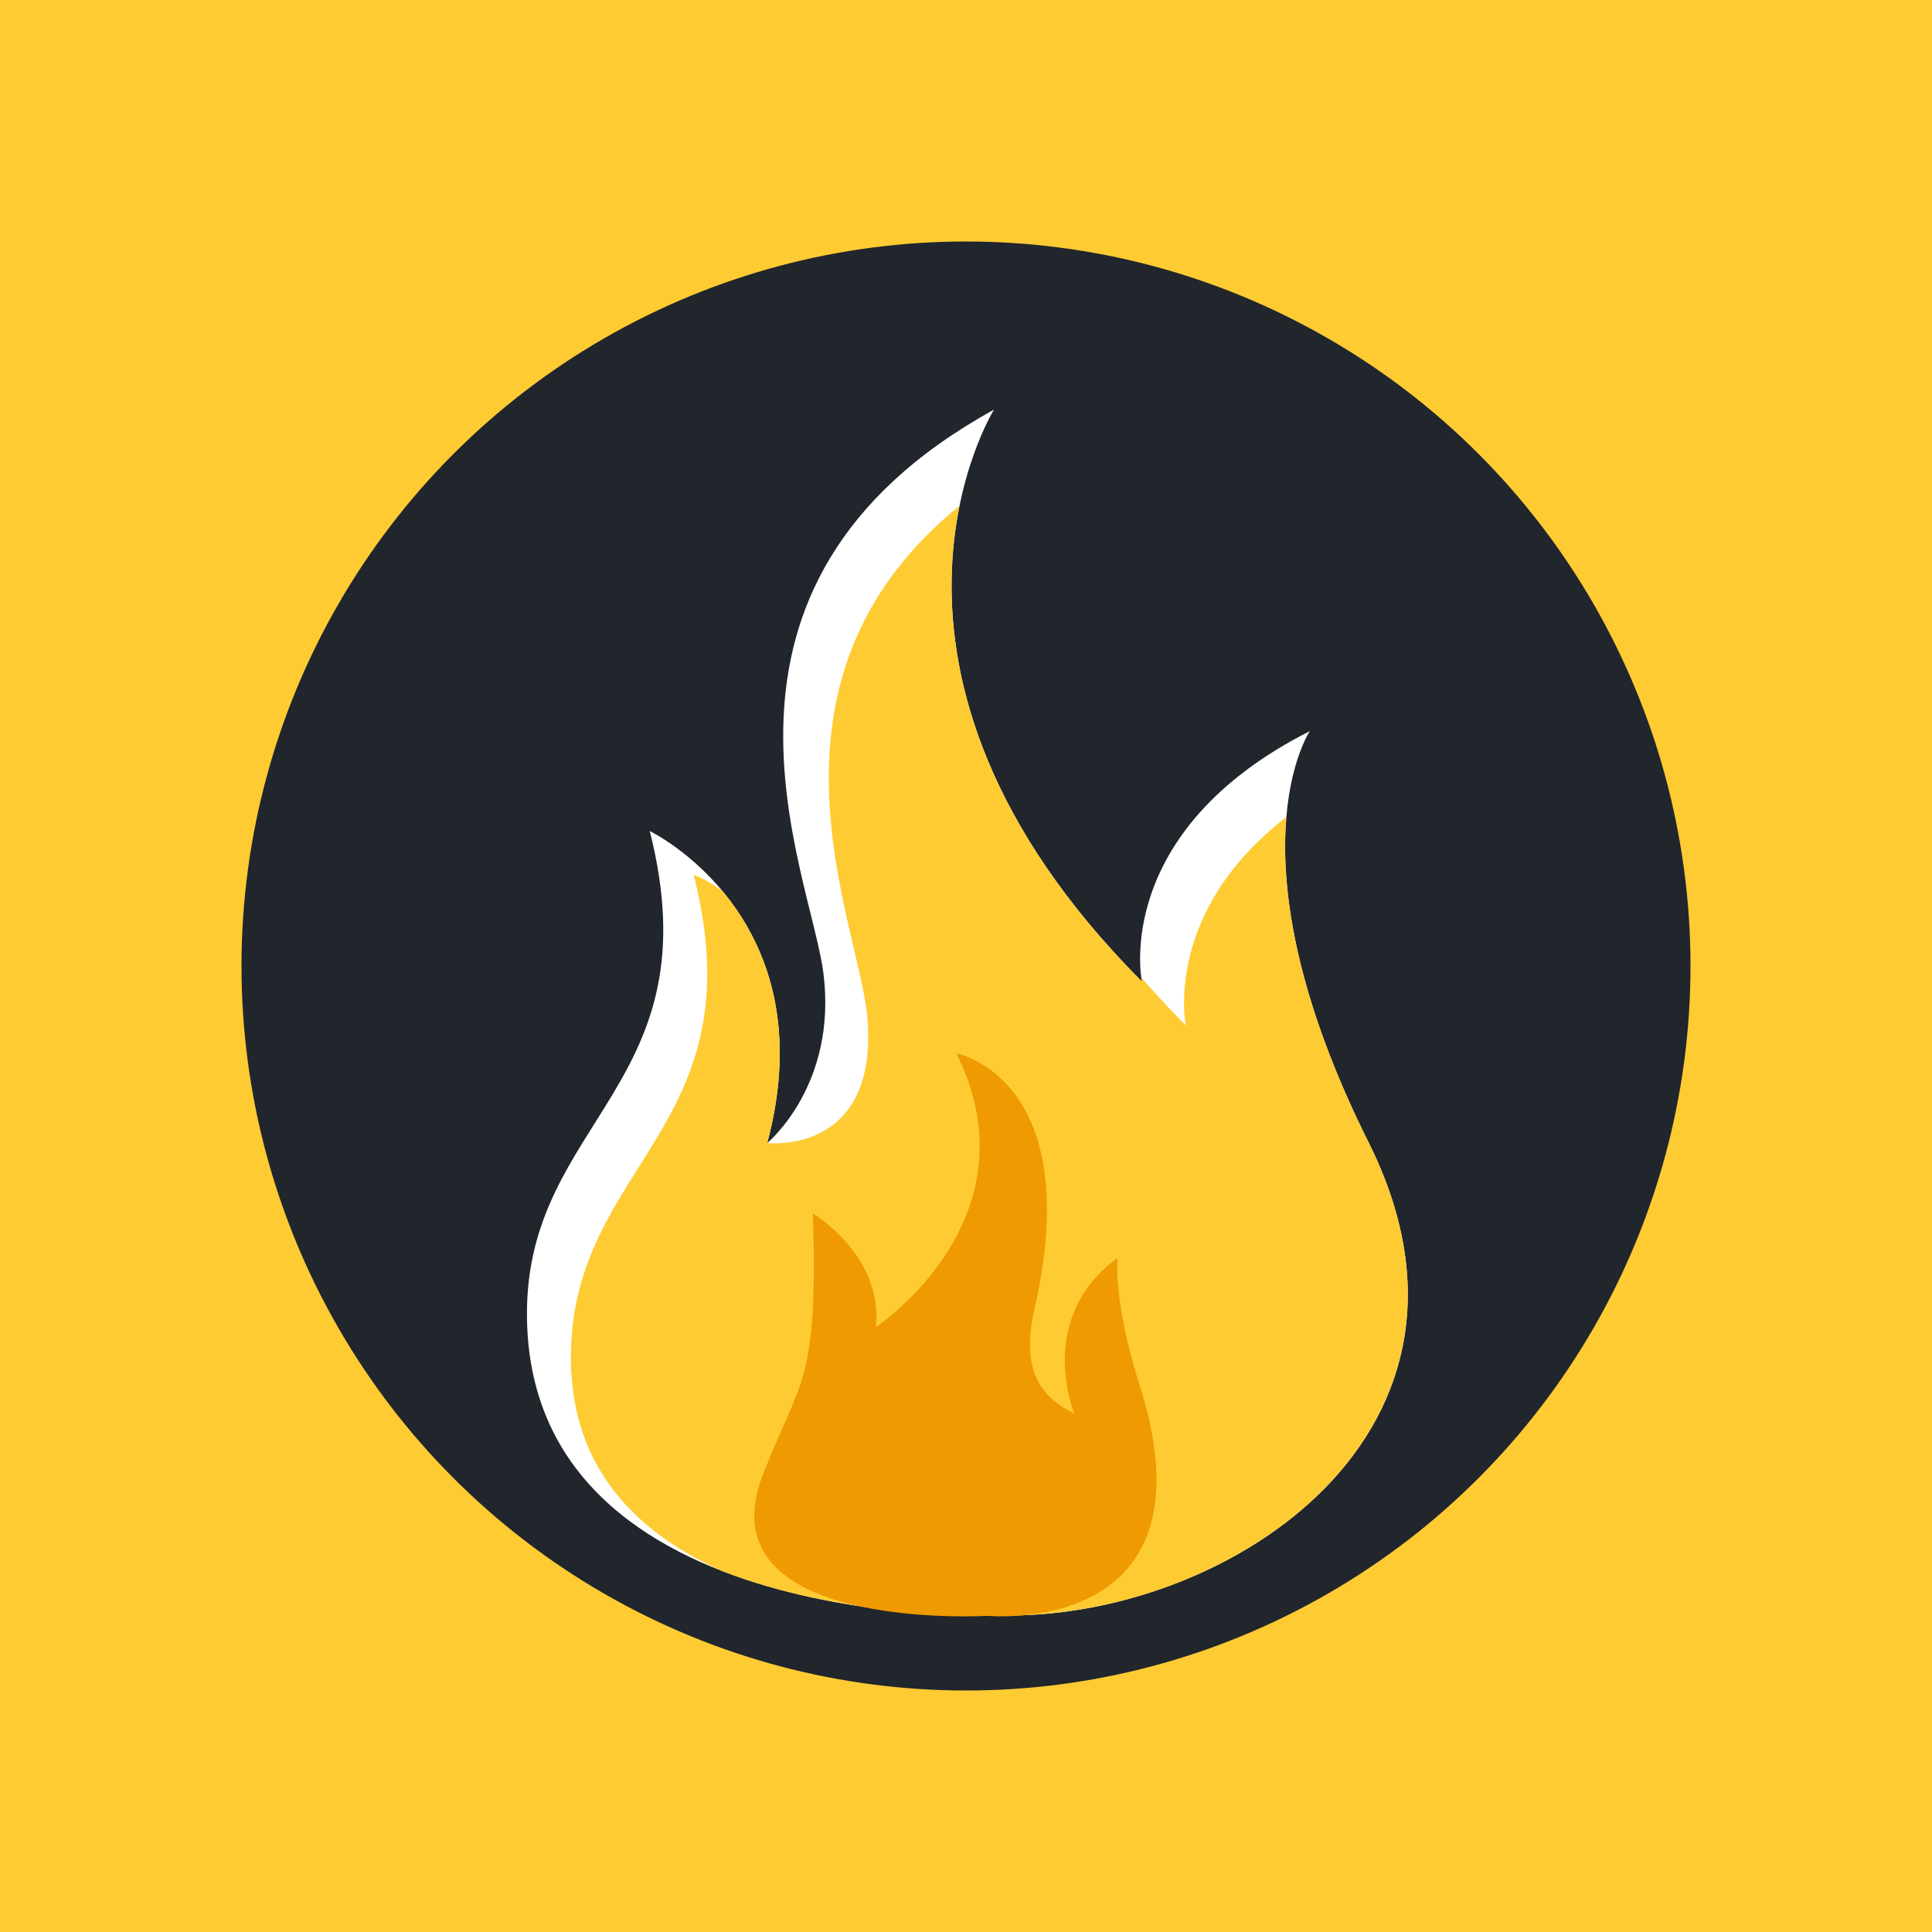
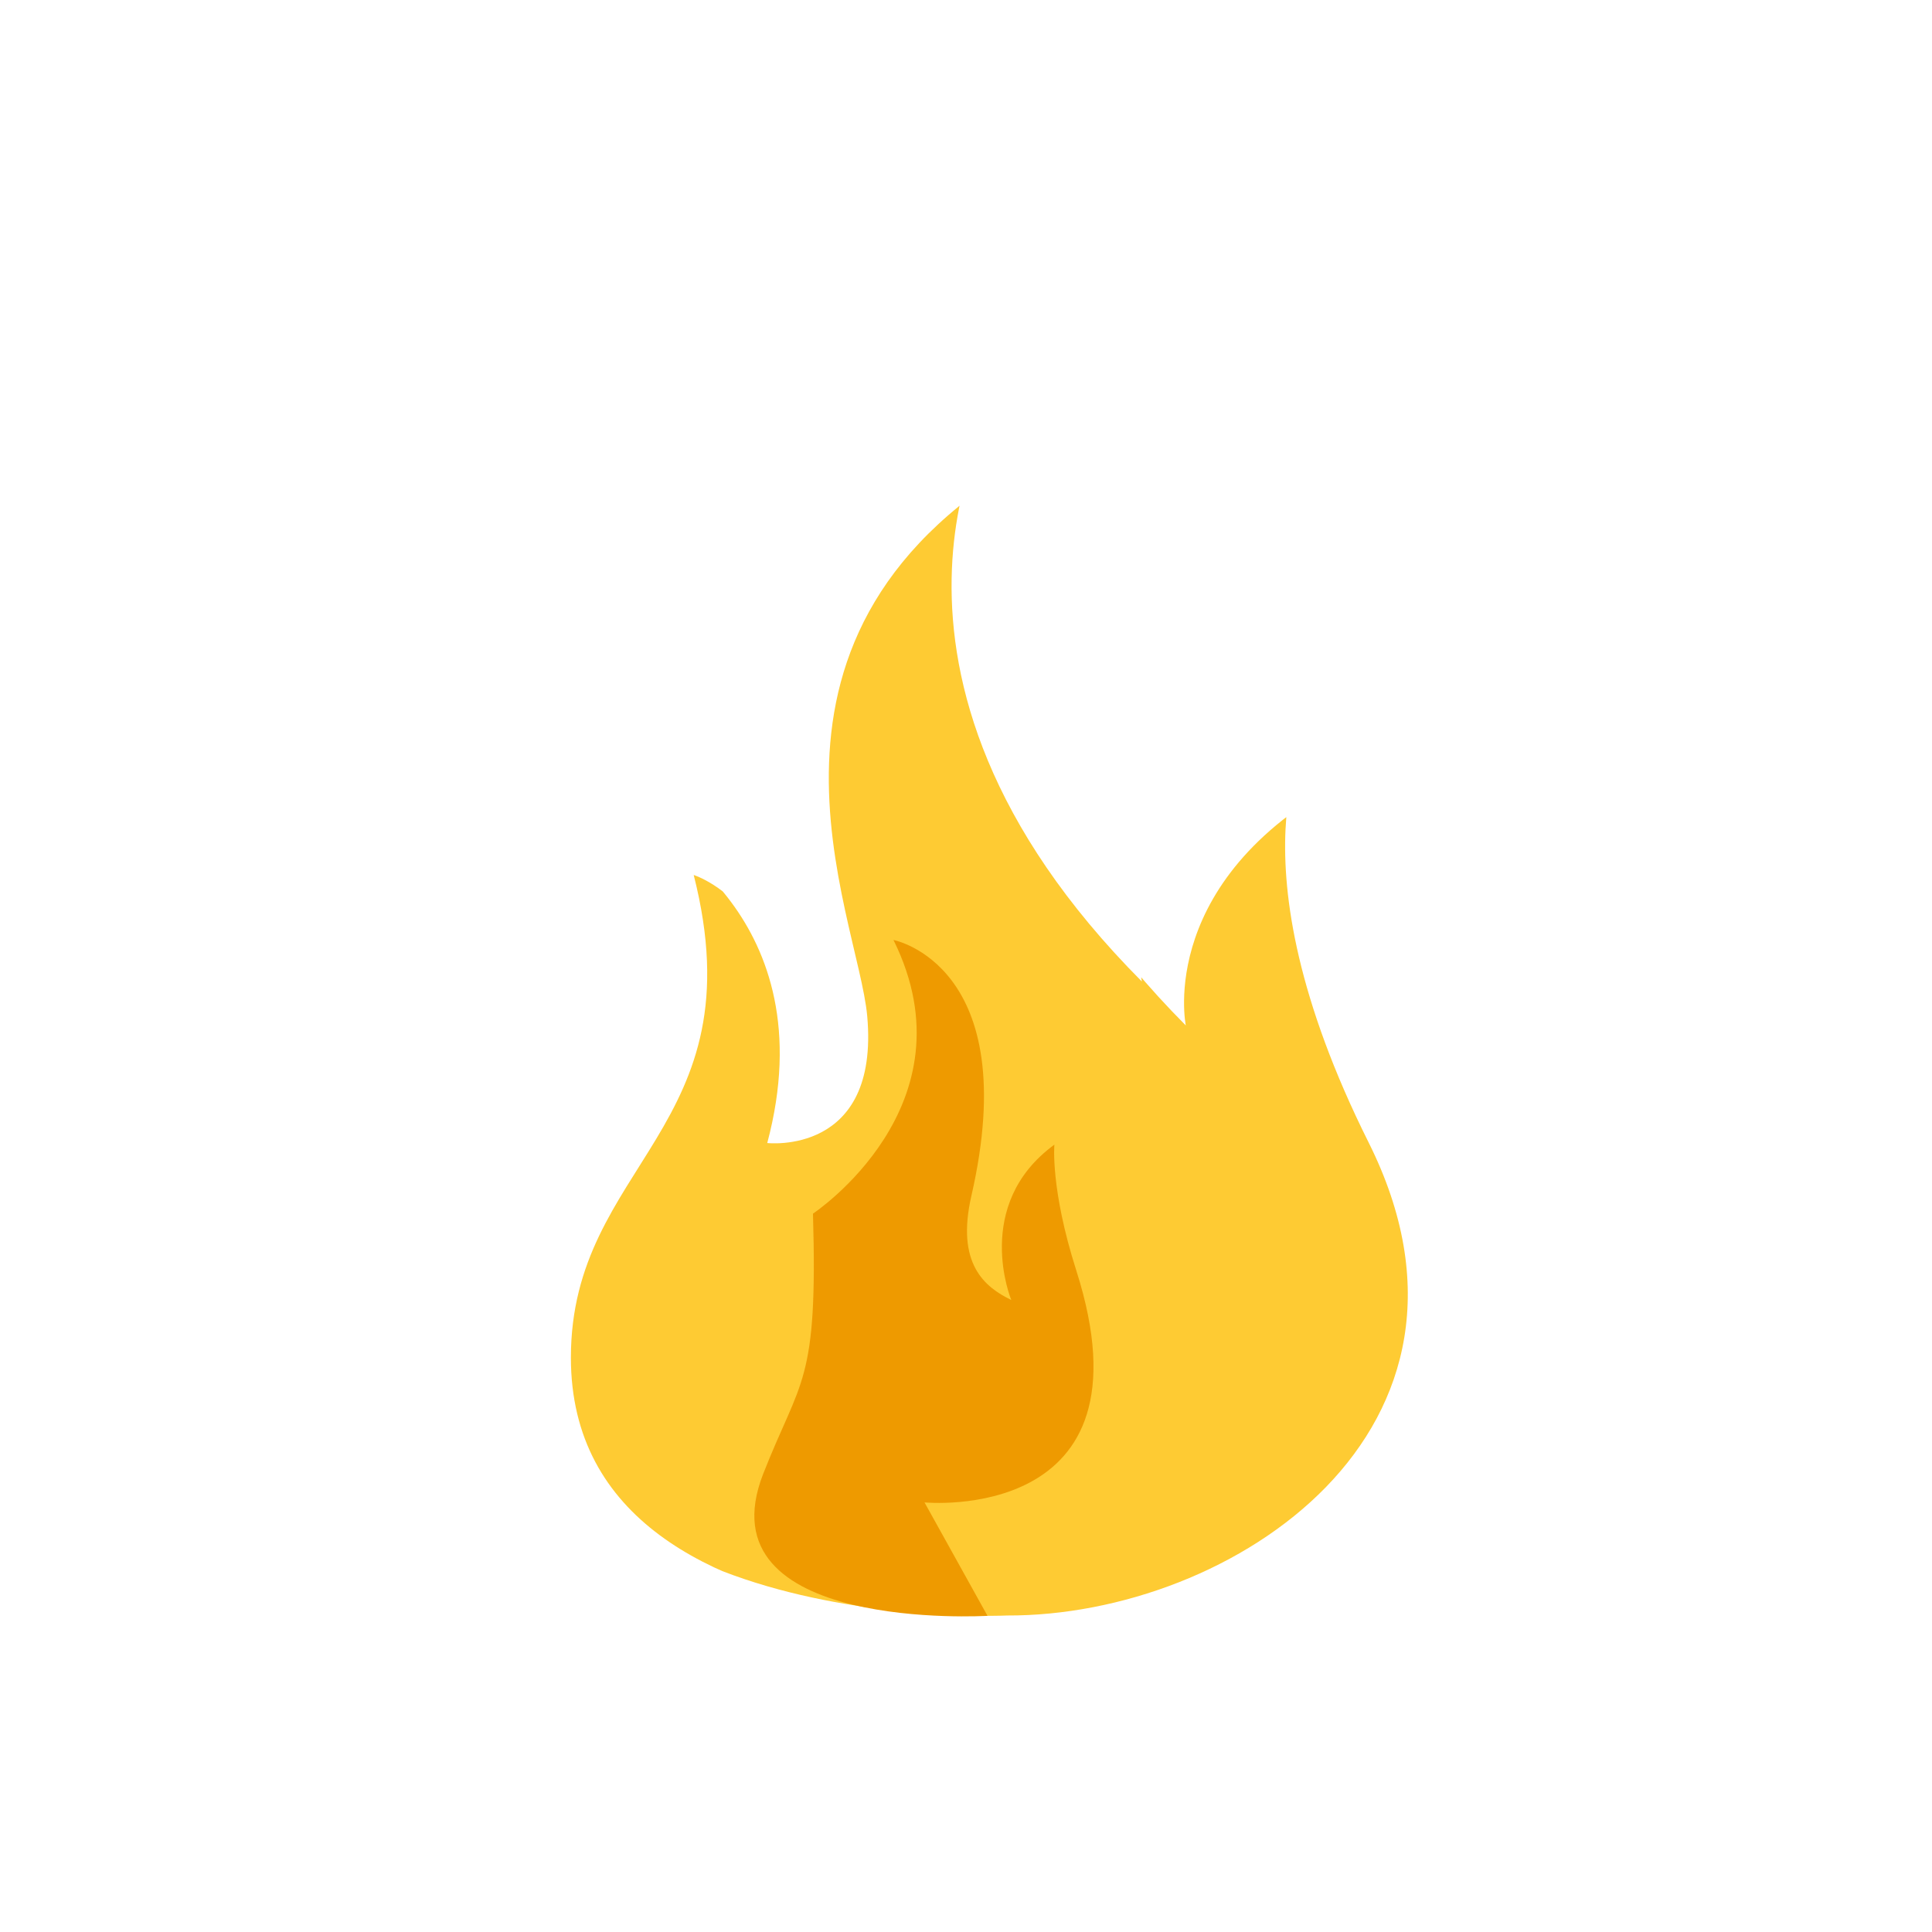
<svg xmlns="http://www.w3.org/2000/svg" width="100%" height="100%" viewBox="0 0 400 400" version="1.1" xml:space="preserve" style="fill-rule:evenodd;clip-rule:evenodd;stroke-linejoin:round;stroke-miterlimit:2;">
-   <rect id="kj-3" x="0" y="0" width="400" height="400" style="fill:#fecb33;" />
-   <circle cx="200" cy="200" r="150" style="fill:#21252c;" />
  <g>
    <path d="M208.455,334.474c-0,0 -99.357,4.612 -99.357,-62.49c-0,-40.3 38.779,-47.39 25.426,-99.926c0,-0 36.821,17.693 24.329,64.592c0,0 14.646,-12.058 11.599,-35.351c-2.747,-20.999 -30.975,-79.987 35.345,-116.487c-0,-0 -33.597,53.885 30.614,118.399c0,-0 -6.442,-30.983 34.779,-51.843c0,0 -17.483,25.816 12.173,85.177c29.656,59.361 -28.144,98.115 -74.908,97.929Z" style="fill:#fff;" />
    <clipPath id="_clip1">
      <path d="M208.455,334.474c-0,0 -99.357,4.612 -99.357,-62.49c-0,-40.3 38.779,-47.39 25.426,-99.926c0,-0 36.821,17.693 24.329,64.592c0,0 14.646,-12.058 11.599,-35.351c-2.747,-20.999 -30.975,-79.987 35.345,-116.487c-0,-0 -33.597,53.885 30.614,118.399c0,-0 -6.442,-30.983 34.779,-51.843c0,0 -17.483,25.816 12.173,85.177c29.656,59.361 -28.144,98.115 -74.908,97.929Z" />
    </clipPath>
    <g clip-path="url(#_clip1)">
      <path d="M235.66,335c0,-0 -117.463,13.185 -117.463,-53.917c0,-40.299 38.779,-47.389 25.427,-99.926c-0,0 27.721,8.594 15.229,55.493c0,0 23.273,2.676 20.698,-26.251c-1.877,-21.095 -30.975,-79.988 35.345,-116.488c0,0 -33.596,53.885 30.614,118.399c0,0 -6.442,-30.983 34.78,-51.842c-0,-0 -17.484,25.815 12.172,85.176c29.656,59.361 -16.951,89.233 -56.802,89.356Z" style="fill:#fecb33;" />
    </g>
-     <path d="M204.453,334.542c0,-0 -59.369,3.553 -46.43,-29.423c7.786,-19.842 11.323,-18.54 10.295,-53.849c0,-0 14.489,8.521 13.042,23.484c-0,-0 33.693,-22.325 16.665,-56.657c0,-0 27.088,5.151 16.129,52.988c-3.209,14.011 2.702,18.855 8.263,21.548c-0,-0 -8.163,-19.674 8.922,-32.16c0,-0 -0.863,9.135 4.539,26.056c16.821,52.688 -31.425,48.013 -31.425,48.013Z" style="fill:#ee9a00;" />
+     <path d="M204.453,334.542c0,-0 -59.369,3.553 -46.43,-29.423c7.786,-19.842 11.323,-18.54 10.295,-53.849c-0,-0 33.693,-22.325 16.665,-56.657c0,-0 27.088,5.151 16.129,52.988c-3.209,14.011 2.702,18.855 8.263,21.548c-0,-0 -8.163,-19.674 8.922,-32.16c0,-0 -0.863,9.135 4.539,26.056c16.821,52.688 -31.425,48.013 -31.425,48.013Z" style="fill:#ee9a00;" />
  </g>
</svg>